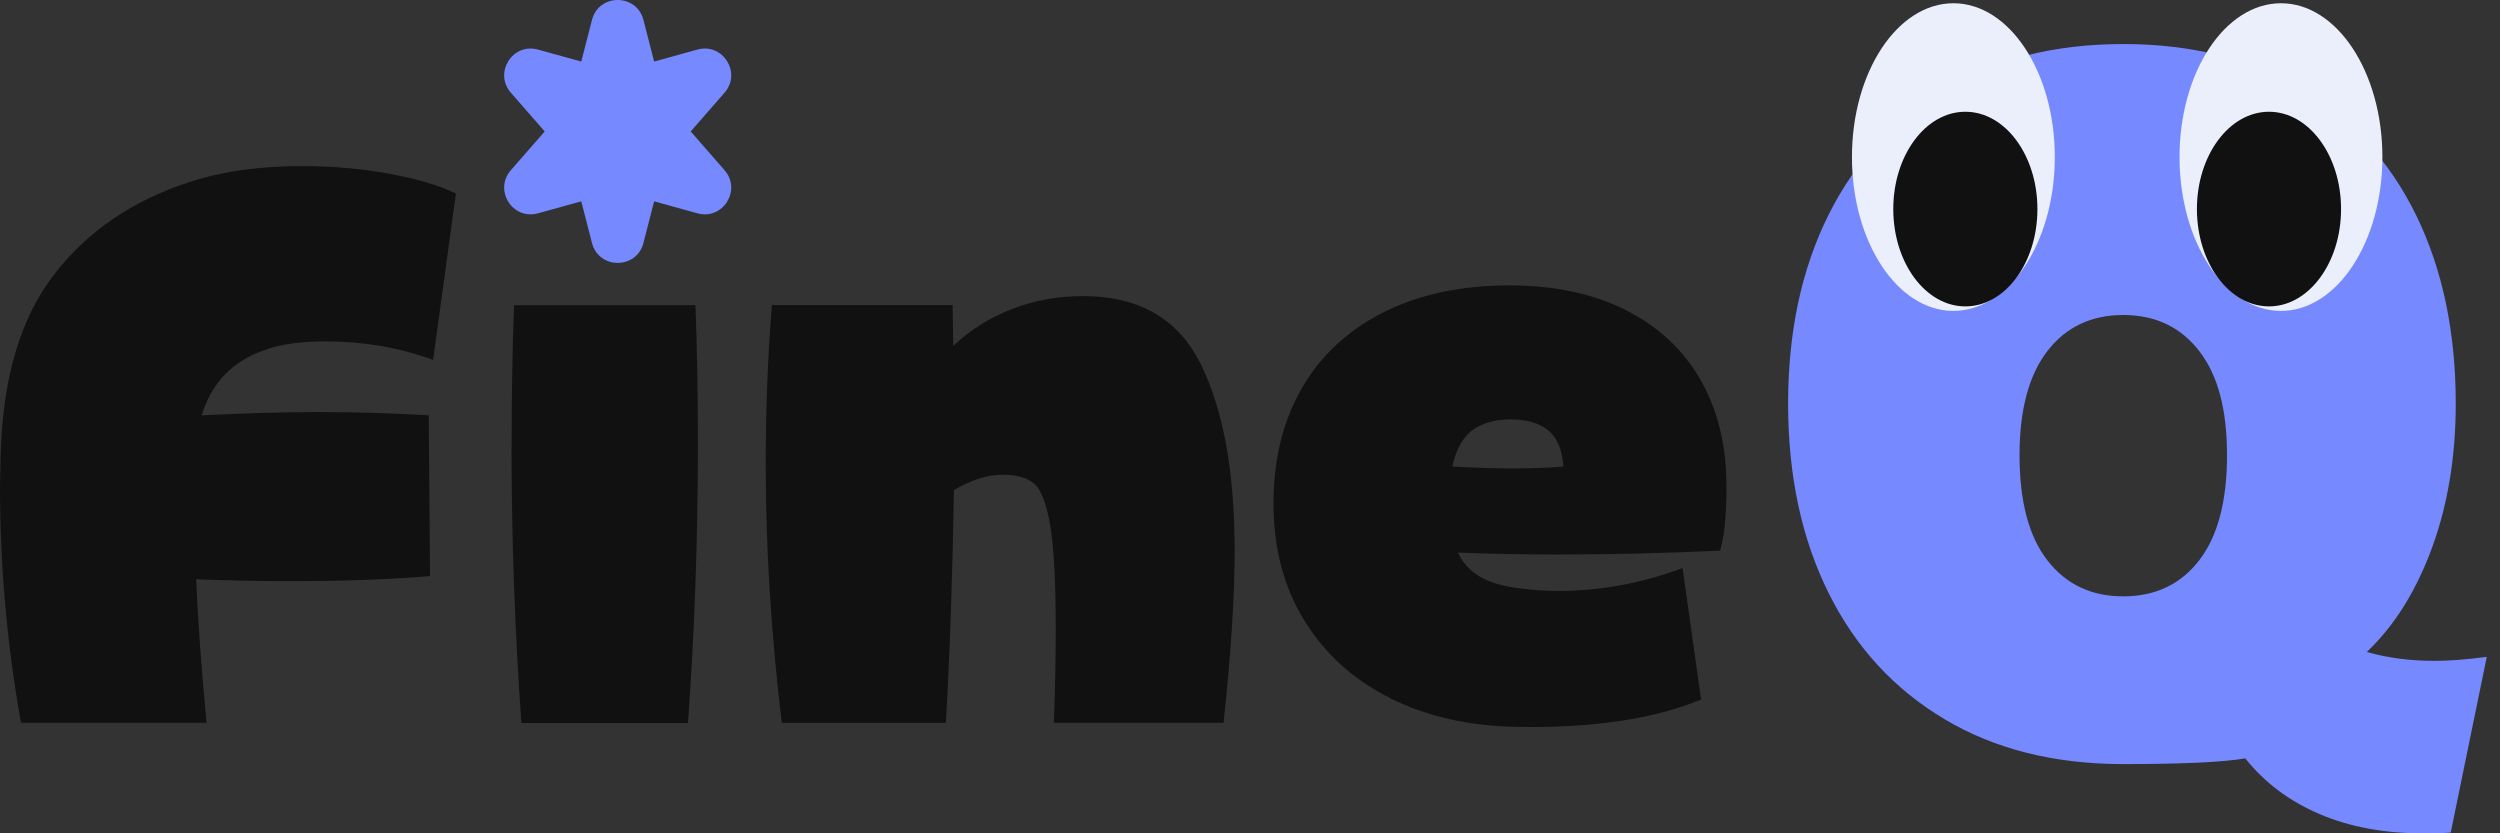
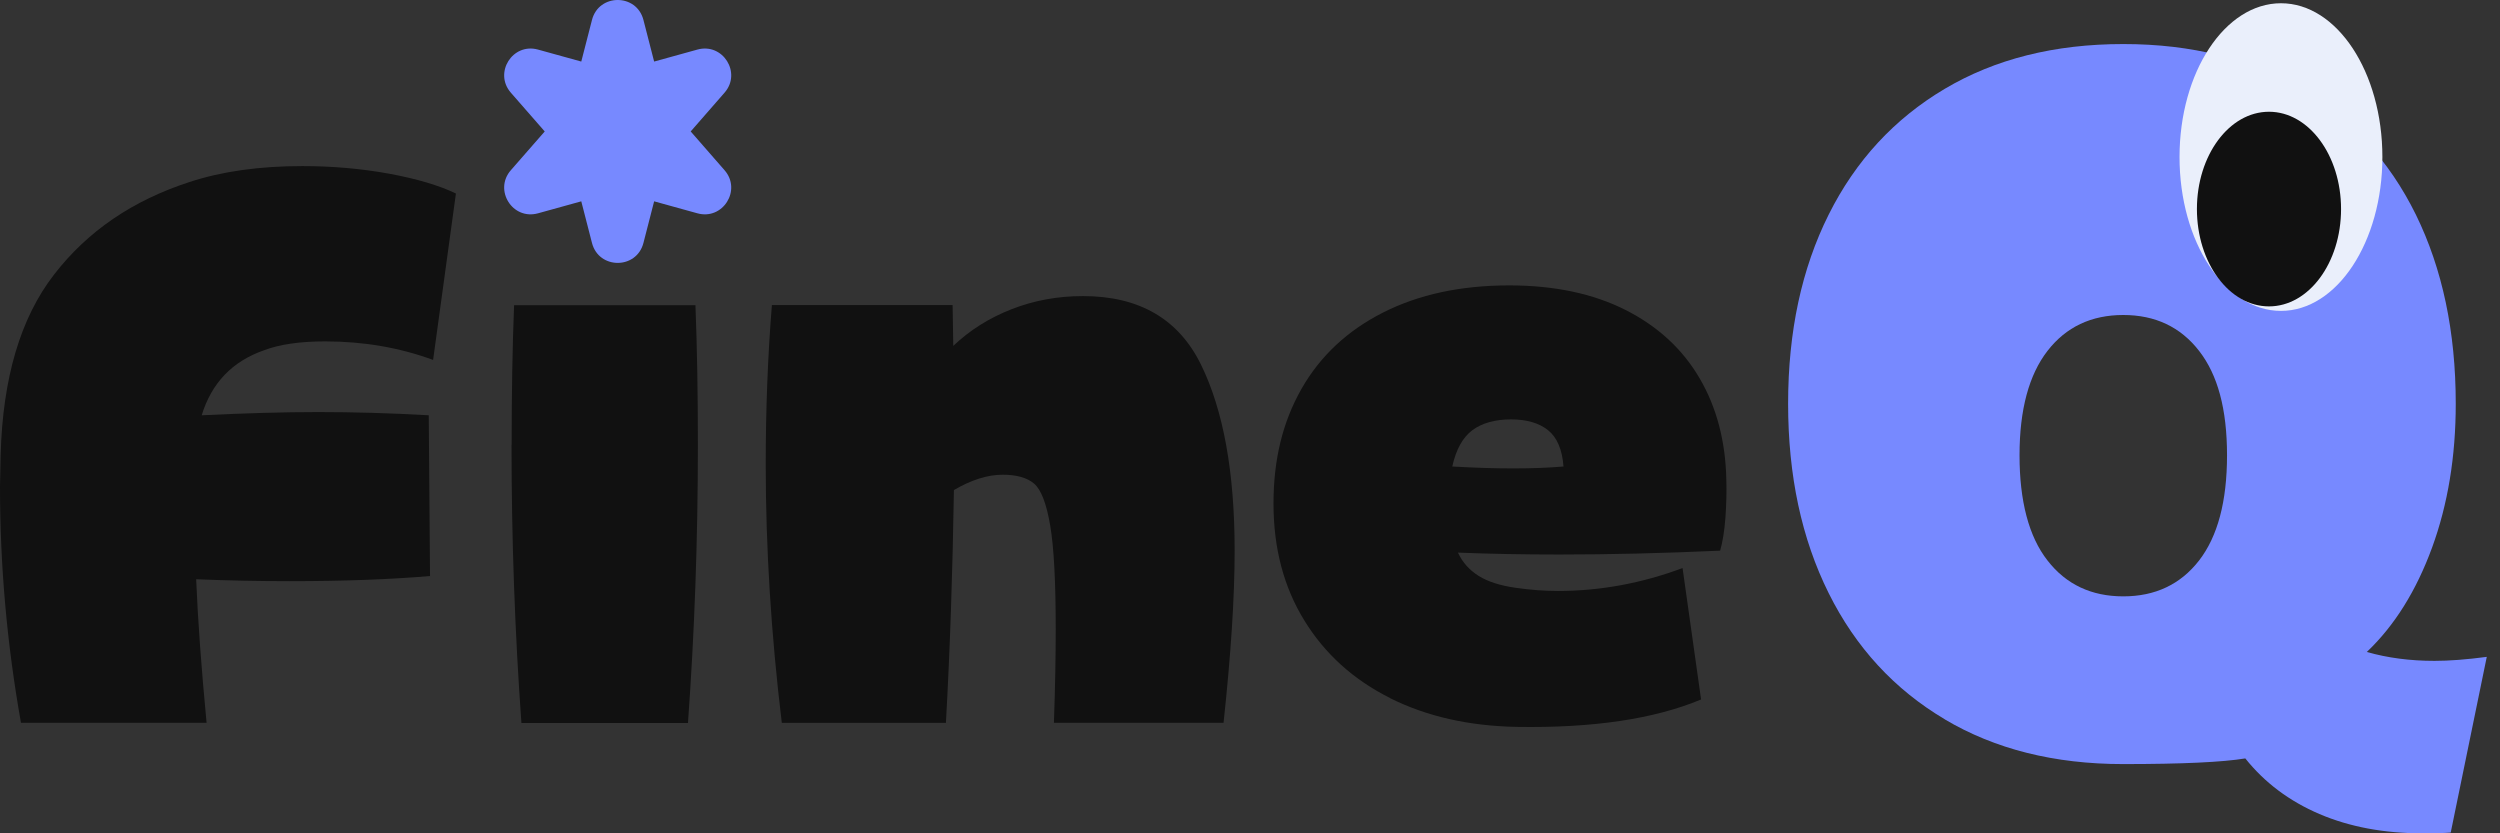
<svg xmlns="http://www.w3.org/2000/svg" width="90" height="30" viewBox="0 0 90 30" fill="none">
  <rect x="0" y="0" width="90" height="30" fill="#333333" stroke="none" />
  <path d="M23.164 0.719L23.549 2.216L25.106 1.785C26.023 1.53 26.709 2.624 26.083 3.337L24.865 4.732L26.083 6.127C26.709 6.841 26.023 7.934 25.106 7.679L23.549 7.248L23.164 8.745C22.919 9.704 21.556 9.704 21.311 8.745L20.926 7.248L19.369 7.679C18.451 7.934 17.766 6.841 18.391 6.127L19.61 4.732L18.391 3.337C17.766 2.624 18.451 1.53 19.369 1.785L20.926 2.216L21.311 0.719C21.556 -0.24 22.919 -0.24 23.164 0.719Z" fill="#7789FF" />
  <path d="M-7.62939e-06 17.53L0.023 16.381C0.097 13.61 0.737 11.446 1.946 9.885C3.151 8.323 4.777 7.216 6.821 6.553C7.989 6.169 9.346 5.979 10.885 5.979C11.964 5.979 13.007 6.071 14.003 6.252C15.004 6.437 15.806 6.674 16.413 6.966L15.592 12.957C14.379 12.512 13.081 12.29 11.705 12.29C10.801 12.29 10.069 12.396 9.504 12.61C8.364 13.008 7.618 13.786 7.261 14.95C8.813 14.875 10.213 14.834 11.459 14.834C12.706 14.834 14.059 14.871 15.435 14.95L15.481 20.737C14.073 20.858 12.386 20.922 10.417 20.922C9.291 20.922 8.174 20.899 7.062 20.853C7.122 22.308 7.247 24.032 7.437 26.02H0.755C0.25 23.188 -7.62939e-06 20.357 -7.62939e-06 17.526V17.53Z" fill="#111111" />
  <path d="M18.419 16.015C18.419 14.18 18.447 12.503 18.507 10.988H25.036C25.096 12.503 25.124 14.18 25.124 16.015C25.124 19.412 25.004 22.753 24.767 26.029H18.771C18.535 22.753 18.415 19.416 18.415 16.015H18.419Z" fill="#111111" />
  <path d="M27.566 16.724C27.566 14.736 27.64 12.823 27.788 10.983H34.294L34.318 12.452C34.911 11.887 35.61 11.447 36.417 11.131C37.223 10.816 38.08 10.659 38.984 10.659C41.013 10.659 42.431 11.484 43.237 13.129C44.044 14.774 44.447 17.007 44.447 19.82C44.447 21.502 44.312 23.568 44.048 26.02H37.941C37.987 24.718 38.006 23.591 38.006 22.646C38.006 20.946 37.941 19.704 37.807 18.916C37.672 18.128 37.482 17.628 37.227 17.41C36.977 17.197 36.597 17.09 36.097 17.09C35.55 17.09 34.966 17.276 34.341 17.642C34.294 20.58 34.202 23.374 34.053 26.024H28.145C27.761 22.841 27.566 19.741 27.566 16.724Z" fill="#111111" />
  <path d="M50.044 25.13C48.728 24.472 47.695 23.541 46.958 22.34C46.217 21.14 45.846 19.736 45.846 18.128C45.846 16.52 46.184 15.177 46.856 13.995C47.528 12.818 48.506 11.901 49.789 11.252C51.069 10.603 52.584 10.274 54.331 10.274C55.957 10.274 57.356 10.571 58.52 11.159C59.683 11.748 60.572 12.568 61.184 13.615C61.8 14.662 62.12 15.886 62.148 17.276C62.162 17.707 62.148 18.161 62.115 18.643C62.078 19.125 62.013 19.518 61.925 19.824C59.868 19.917 57.936 19.963 56.129 19.963C54.854 19.963 53.64 19.94 52.486 19.894C52.649 20.246 52.899 20.524 53.232 20.733C53.566 20.941 54.006 21.08 54.553 21.159C55.1 21.238 55.609 21.275 56.087 21.275C57.597 21.275 59.094 21.001 60.572 20.45L61.239 25.181C59.553 25.885 57.338 26.214 54.599 26.168C52.88 26.135 51.365 25.793 50.044 25.134V25.13ZM54.465 16.863C55.146 16.863 55.753 16.84 56.286 16.794C56.24 16.182 56.054 15.747 55.73 15.487C55.406 15.228 54.961 15.098 54.395 15.098C53.83 15.098 53.353 15.228 53.005 15.487C52.658 15.747 52.417 16.182 52.282 16.794C53.084 16.84 53.807 16.863 54.46 16.863H54.465Z" fill="#111111" />
  <path d="M70.011 25.894C68.199 24.819 66.805 23.309 65.832 21.353C64.859 19.398 64.372 17.127 64.372 14.533C64.372 11.938 64.859 9.672 65.832 7.726C66.805 5.779 68.199 4.273 70.011 3.198C71.823 2.123 73.964 1.586 76.438 1.586C78.913 1.586 81.026 2.123 82.828 3.198C84.631 4.273 86.011 5.779 86.971 7.726C87.925 9.672 88.407 11.938 88.407 14.533C88.407 16.428 88.124 18.156 87.555 19.713C86.985 21.27 86.201 22.526 85.205 23.471C85.951 23.684 86.762 23.791 87.643 23.791C88.166 23.791 88.796 23.744 89.524 23.647L88.226 29.972C88.004 29.991 87.666 30 87.212 30C85.822 30 84.584 29.768 83.5 29.305C82.416 28.841 81.526 28.174 80.831 27.303C80.02 27.438 78.551 27.507 76.433 27.507C73.959 27.507 71.818 26.97 70.007 25.894H70.011ZM79.168 20.176C79.835 19.314 80.173 18.054 80.173 16.391C80.173 14.727 79.839 13.495 79.168 12.633C78.5 11.771 77.587 11.34 76.438 11.34C75.289 11.34 74.376 11.771 73.709 12.633C73.042 13.495 72.703 14.746 72.703 16.391C72.703 18.036 73.037 19.319 73.709 20.176C74.376 21.038 75.289 21.469 76.438 21.469C77.587 21.469 78.5 21.038 79.168 20.176Z" fill="#7789FF" />
-   <path d="M70.322 11.192C72.338 11.192 73.973 8.712 73.973 5.654C73.973 2.596 72.338 0.117 70.322 0.117C68.305 0.117 66.67 2.596 66.67 5.654C66.67 8.712 68.305 11.192 70.322 11.192Z" fill="#EAEFFB" />
-   <path d="M70.753 11.03C72.186 11.03 73.347 9.461 73.347 7.526C73.347 5.592 72.186 4.023 70.753 4.023C69.32 4.023 68.158 5.592 68.158 7.526C68.158 9.461 69.32 11.03 70.753 11.03Z" fill="#111111" />
  <path d="M82.115 11.192C84.131 11.192 85.766 8.712 85.766 5.654C85.766 2.596 84.131 0.117 82.115 0.117C80.098 0.117 78.463 2.596 78.463 5.654C78.463 8.712 80.098 11.192 82.115 11.192Z" fill="#EAEFFB" />
  <path d="M81.684 11.03C83.117 11.03 84.278 9.461 84.278 7.526C84.278 5.592 83.117 4.023 81.684 4.023C80.251 4.023 79.089 5.592 79.089 7.526C79.089 9.461 80.251 11.03 81.684 11.03Z" fill="#111111" />
</svg>